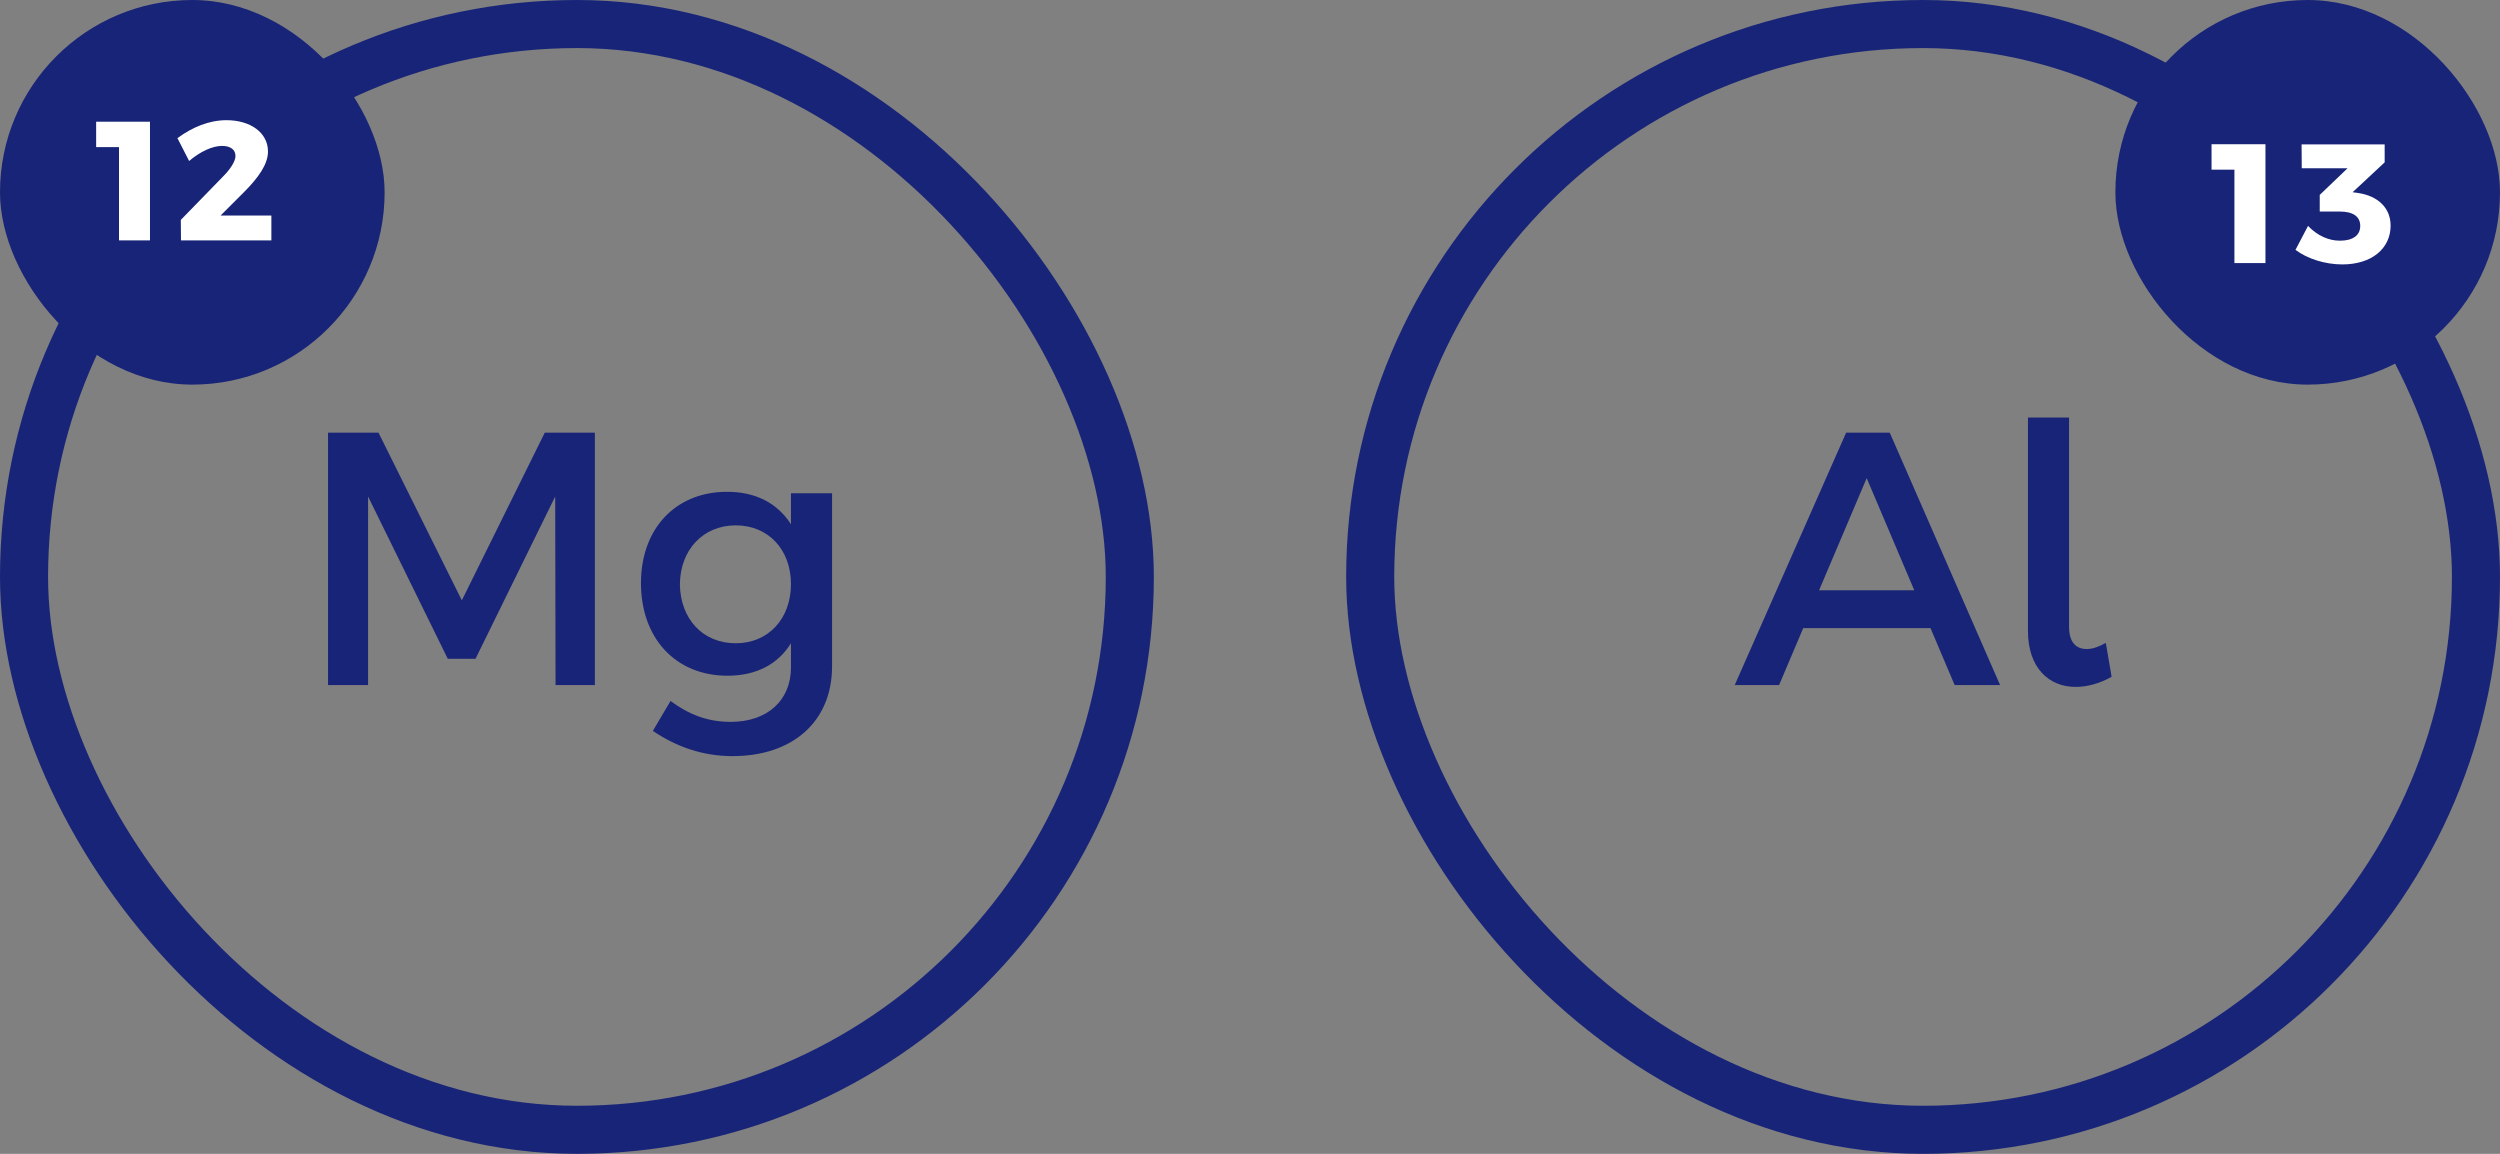
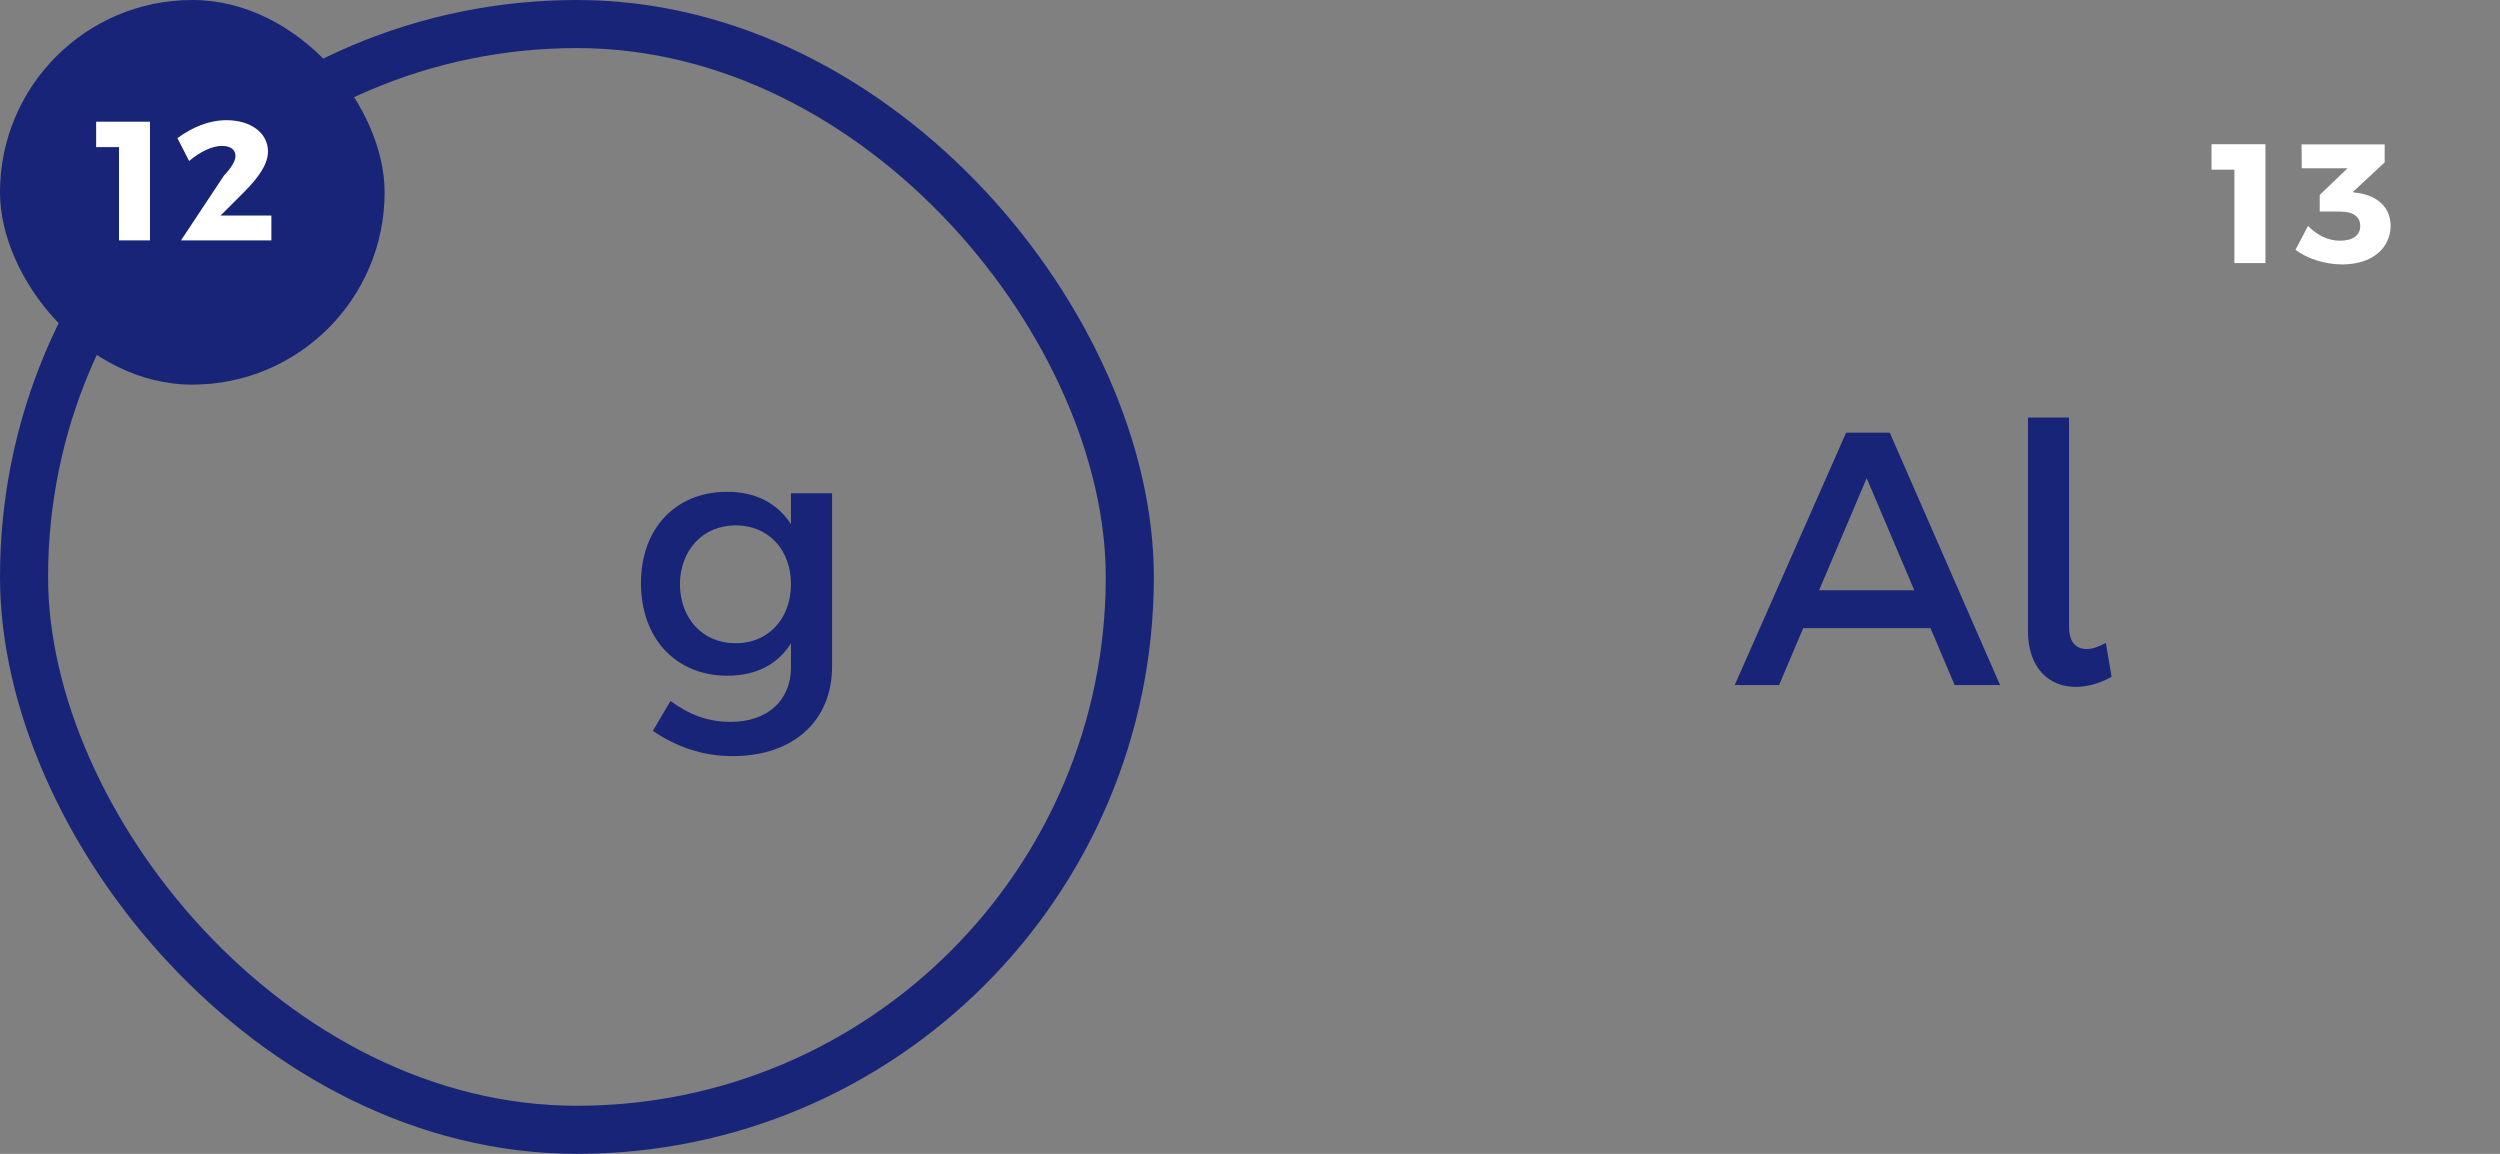
<svg xmlns="http://www.w3.org/2000/svg" width="104" height="48" viewBox="0 0 104 48" fill="none">
  <rect x="0" y="0" width="104" height="48" fill="#808080" stroke="none" />
  <rect x="1" y="1" width="46" height="46" rx="23" stroke="#182478" stroke-width="2" />
  <path d="M32.904 20.52H34.614V27.72C34.614 30.015 32.979 31.455 30.474 31.455C29.229 31.455 28.134 31.065 27.159 30.405L27.894 29.16C28.644 29.715 29.424 30.03 30.399 30.03C31.914 30.03 32.904 29.145 32.904 27.765V26.76C32.364 27.63 31.464 28.11 30.264 28.11C28.104 28.11 26.664 26.55 26.664 24.255C26.664 22.005 28.089 20.475 30.204 20.46C31.434 20.445 32.349 20.94 32.904 21.81V20.52ZM30.609 26.76C31.959 26.76 32.904 25.74 32.904 24.3C32.904 22.86 31.959 21.855 30.609 21.855C29.244 21.855 28.299 22.875 28.284 24.3C28.299 25.74 29.229 26.76 30.609 26.76Z" fill="#182478" />
-   <path d="M13.646 18H15.746L19.212 24.975L22.662 18H24.747V28.5H23.111L23.096 20.655L19.782 27.405H18.627L15.312 20.655V28.5H13.646V18Z" fill="#182478" />
  <rect width="16" height="16" rx="8" fill="#182478" />
-   <path d="M9.317 7.303C9.592 7.021 9.796 6.704 9.796 6.493C9.796 6.225 9.592 6.07 9.233 6.07C8.832 6.07 8.324 6.31 7.867 6.697L7.381 5.746C8.015 5.282 8.705 5 9.423 5C10.423 5 11.148 5.521 11.148 6.303C11.148 6.838 10.74 7.394 10.191 7.951L9.177 8.965H11.289V10H7.529L7.522 9.148L9.317 7.303Z" fill="white" />
+   <path d="M9.317 7.303C9.592 7.021 9.796 6.704 9.796 6.493C9.796 6.225 9.592 6.07 9.233 6.07C8.832 6.07 8.324 6.31 7.867 6.697L7.381 5.746C8.015 5.282 8.705 5 9.423 5C10.423 5 11.148 5.521 11.148 6.303C11.148 6.838 10.74 7.394 10.191 7.951L9.177 8.965H11.289V10H7.529L9.317 7.303Z" fill="white" />
  <path d="M4 5.063H6.239V10H4.951V6.12H4V5.063Z" fill="white" />
-   <rect x="57" y="1" width="46" height="46" rx="23" stroke="#182478" stroke-width="2" />
  <path d="M86.073 26.07C86.073 26.715 86.358 27 86.808 27C87.048 27 87.303 26.91 87.603 26.745L87.843 28.155C87.333 28.44 86.823 28.575 86.343 28.575C85.233 28.575 84.363 27.78 84.363 26.25V17.37H86.073V26.07Z" fill="#182478" />
  <path d="M81.314 28.5L80.309 26.13H75.014L74.009 28.5H72.164L76.799 18H78.614L83.204 28.5H81.314ZM75.674 24.555H79.634L77.654 19.89L75.674 24.555Z" fill="#182478" />
-   <rect x="88" width="16" height="16" rx="8" fill="#182478" />
  <path d="M98.116 8.031C98.898 8.151 99.449 8.63 99.449 9.385C99.449 10.337 98.666 11 97.439 11C96.719 11 95.972 10.76 95.492 10.393L96.014 9.399C96.402 9.801 96.867 10.013 97.34 10.013C97.883 10.013 98.186 9.787 98.186 9.399C98.186 9.004 97.883 8.8 97.333 8.8H96.501V8.108L97.657 7.001H95.753L95.746 6.007H99.202V6.754L97.869 7.996L98.116 8.031Z" fill="white" />
  <path d="M92 6H94.243V10.944H92.952V7.058H92V6Z" fill="white" />
</svg>